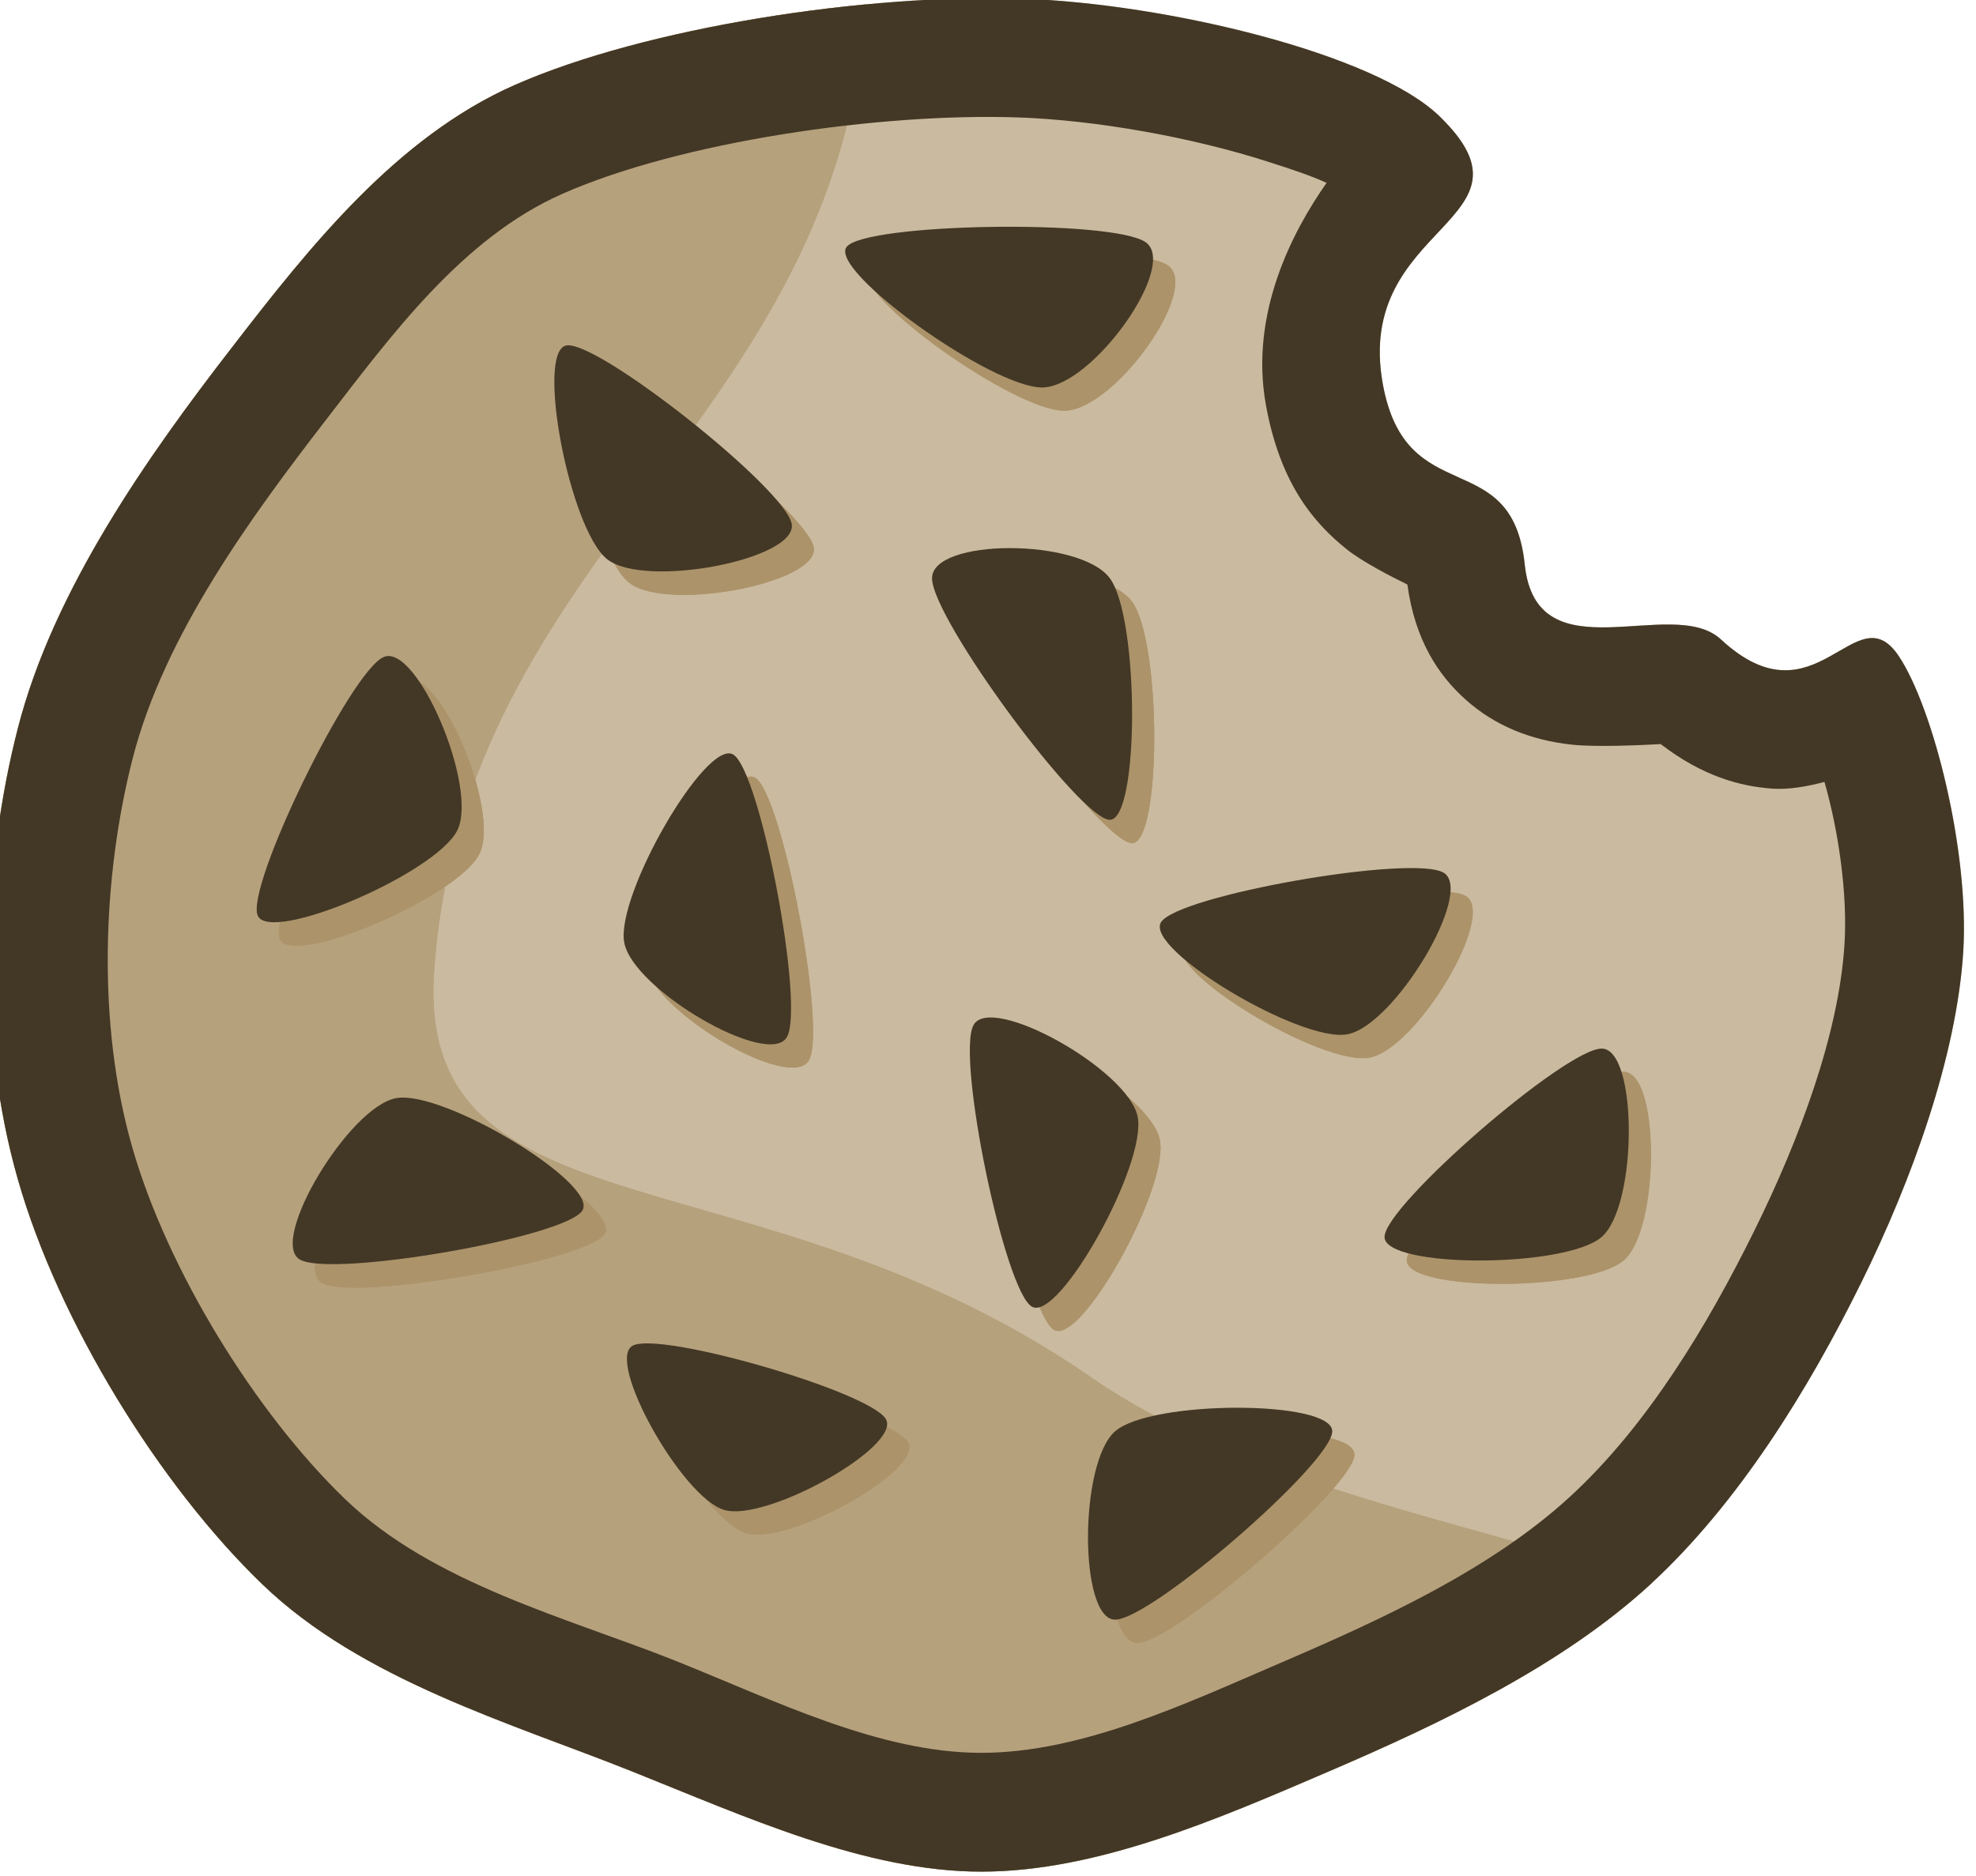
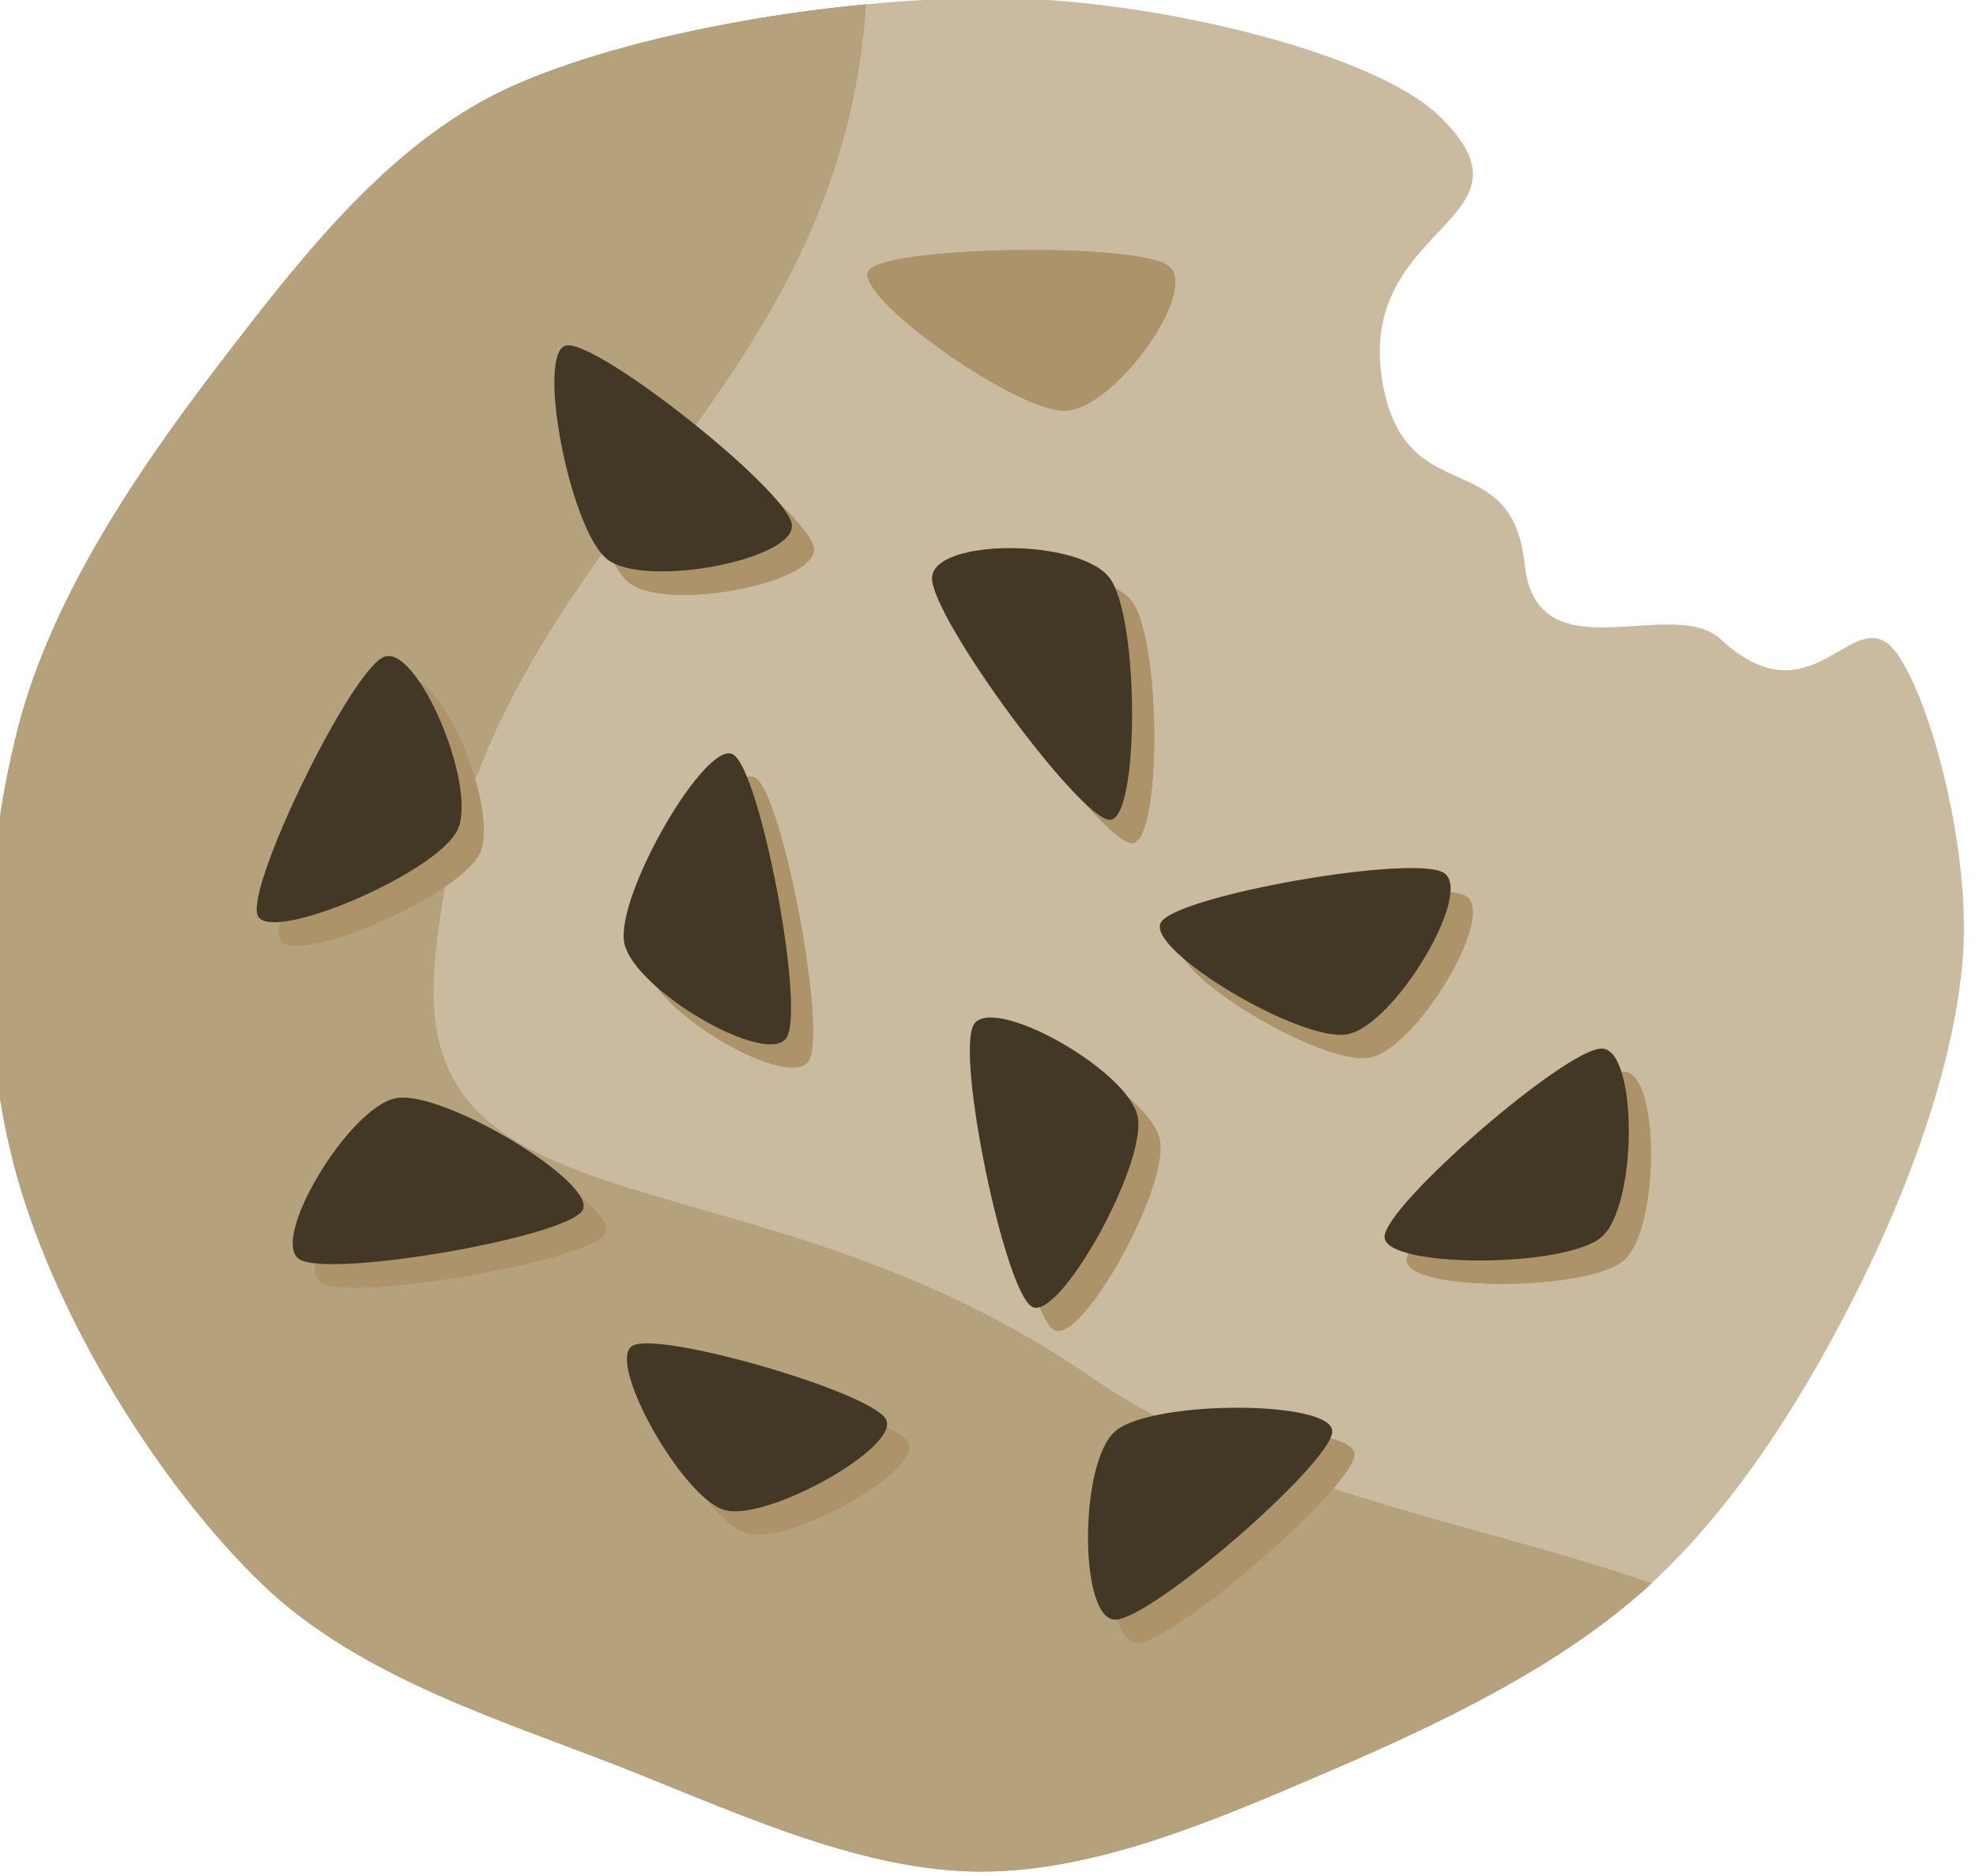
<svg xmlns="http://www.w3.org/2000/svg" width="100%" height="100%" viewBox="0 0 831 789" version="1.1" xml:space="preserve" style="fill-rule:evenodd;clip-rule:evenodd;stroke-linejoin:round;stroke-miterlimit:2;">
  <g transform="matrix(1,0,0,1,-15187.7,-3388.14)">
    <g transform="matrix(1.067,0,0,1.07,-2150.55,1662)">
      <g transform="matrix(0.942,0,0,0.942,961.398,96.831)">
        <path d="M16831.8,1658.32C16804.8,1632.12 16717.5,1611.22 16657,1609.19C16592.5,1607.03 16499.8,1620.99 16444.6,1645.31C16395.4,1667.04 16359.1,1712.54 16326.2,1755.12C16291.5,1799.85 16251.7,1855.93 16236.9,1913.73C16222,1971.52 16219.8,2042.34 16236.9,2101.87C16253.9,2161.4 16296.3,2229.74 16339.2,2270.91C16380.8,2310.93 16443.6,2328.95 16493.7,2348.93C16540.9,2367.71 16591.4,2390.83 16640,2390.83C16688.6,2390.83 16739.2,2368.82 16785.6,2348.93C16832.3,2328.95 16882.9,2304.87 16920,2270.91C16957,2236.96 16986.3,2189.26 17008.1,2145.21C17029.6,2101.89 17048.2,2050.2 17050.9,2006.62C17053.4,1964.76 17038.4,1905.44 17024,1883.7C17005.9,1856.41 16989.4,1913.52 16949.5,1876.6C16929.1,1857.75 16872.3,1892.38 16867.4,1845.3C16862.1,1794.76 16817.7,1823.62 16808,1769.91C16795.9,1702.78 16877.2,1702.32 16831.8,1658.32Z" style="fill:rgb(202,186,159);" />
        <clipPath id="_clip1">
          <path d="M16831.8,1658.32C16804.8,1632.12 16717.5,1611.22 16657,1609.19C16592.5,1607.03 16499.8,1620.99 16444.6,1645.31C16395.4,1667.04 16359.1,1712.54 16326.2,1755.12C16291.5,1799.85 16251.7,1855.93 16236.9,1913.73C16222,1971.52 16219.8,2042.34 16236.9,2101.87C16253.9,2161.4 16296.3,2229.74 16339.2,2270.91C16380.8,2310.93 16443.6,2328.95 16493.7,2348.93C16540.9,2367.71 16591.4,2390.83 16640,2390.83C16688.6,2390.83 16739.2,2368.82 16785.6,2348.93C16832.3,2328.95 16882.9,2304.87 16920,2270.91C16957,2236.96 16986.3,2189.26 17008.1,2145.21C17029.6,2101.89 17048.2,2050.2 17050.9,2006.62C17053.4,1964.76 17038.4,1905.44 17024,1883.7C17005.9,1856.41 16989.4,1913.52 16949.5,1876.6C16929.1,1857.75 16872.3,1892.38 16867.4,1845.3C16862.1,1794.76 16817.7,1823.62 16808,1769.91C16795.9,1702.78 16877.2,1702.32 16831.8,1658.32Z" />
        </clipPath>
        <g clip-path="url(#_clip1)">
          <path d="M16591.8,1611.56C16579.7,1787.1 16423.5,1838.93 16411.1,2014.89C16403.1,2127.53 16546.2,2087.99 16686,2184.56C16772.1,2244.07 16913.4,2253.27 16971.9,2294.98C17020.4,2329.63 17018.3,2467.84 17018.3,2467.84C17018.3,2467.84 16489.8,2468.82 16326.9,2390.83C16181.1,2321.1 16040.5,1999.9 16040.5,1999.9C16040.5,1999.9 16143.6,1785.7 16224.9,1709.32C16306.1,1632.94 16471.8,1557.34 16528.1,1541.62C16554.1,1534.35 16593.7,1584.62 16591.8,1611.56Z" style="fill:rgb(182,161,125);" />
          <path d="M16591.8,1611.56C16579.7,1787.1 16423.5,1838.93 16411.1,2014.89C16403.1,2127.53 16546.2,2087.99 16686,2184.56C16772.1,2244.07 16913.4,2253.27 16971.9,2294.98C17020.4,2329.63 17018.3,2467.84 17018.3,2467.84C17018.3,2467.84 16489.8,2468.82 16326.9,2390.83C16181.1,2321.1 16040.5,1999.9 16040.5,1999.9C16040.5,1999.9 16143.6,1785.7 16224.9,1709.32C16306.1,1632.94 16471.8,1557.34 16528.1,1541.62C16554.1,1534.35 16593.7,1584.62 16591.8,1611.56ZM16528.5,1593.43L16541.9,1611.38C16535.8,1686.3 16497.8,1734.56 16461.5,1783.63C16414.2,1847.62 16368.5,1912.43 16361.5,2011.39C16358.8,2048.37 16367.8,2074.95 16383,2095.72C16397.1,2115.1 16417.8,2129.83 16444.8,2141.16C16495.5,2162.43 16577.4,2169.85 16657.7,2225.31C16705,2258.02 16767.2,2277.74 16825.8,2294.18C16872.8,2307.32 16917.2,2316.98 16942.9,2335.31C16946.3,2337.72 16948,2342.24 16950.1,2346.85C16954.7,2356.99 16958,2368.87 16960.5,2380.9C16963.1,2393.42 16964.9,2406.13 16966.1,2417.8C16880.6,2416.51 16705.1,2411.56 16554.3,2392.66C16470.1,2382.12 16393.8,2367.89 16348.4,2346.13C16296.6,2321.35 16247.1,2259.3 16204.5,2195.58C16153,2118.72 16112.9,2037.61 16095.5,2000.61C16122.3,1946.94 16197,1803.65 16259,1745.4C16329.2,1679.43 16467.1,1614.24 16528.5,1593.43Z" style="fill:rgb(182,161,125);" />
        </g>
-         <path d="M16831.8,1658.32C16804.8,1632.12 16717.5,1611.22 16657,1609.19C16592.5,1607.03 16499.8,1620.99 16444.6,1645.31C16395.4,1667.04 16359.1,1712.54 16326.2,1755.12C16291.5,1799.85 16251.7,1855.93 16236.9,1913.73C16222,1971.52 16219.8,2042.34 16236.9,2101.87C16253.9,2161.4 16296.3,2229.74 16339.2,2270.91C16380.8,2310.93 16443.6,2328.95 16493.7,2348.93C16540.9,2367.71 16591.4,2390.83 16640,2390.83C16688.6,2390.83 16739.2,2368.82 16785.6,2348.93C16832.3,2328.95 16882.9,2304.87 16920,2270.91C16957,2236.96 16986.3,2189.26 17008.1,2145.21C17029.6,2101.89 17048.2,2050.2 17050.9,2006.62C17053.4,1964.76 17038.4,1905.44 17024,1883.7C17005.9,1856.41 16989.4,1913.52 16949.5,1876.6C16929.1,1857.75 16872.3,1892.38 16867.4,1845.3C16862.1,1794.76 16817.7,1823.62 16808,1769.91C16795.9,1702.78 16877.2,1702.32 16831.8,1658.32ZM16784.5,1686.06C16770.2,1706.32 16752.2,1740.65 16759.1,1778.7C16765,1811.28 16778.9,1827.9 16793.3,1839.28C16799.9,1844.41 16811.4,1850.32 16818.3,1853.69C16821.5,1876.98 16831.3,1891.6 16842.7,1901.73C16854.7,1912.49 16869.9,1918.73 16887.4,1920.54C16897.3,1921.57 16915.7,1920.75 16924.3,1920.28C16941.8,1933.71 16957.6,1937.94 16971.1,1938.87C16977.7,1939.32 16985.3,1938.05 16992.8,1936.06C16998.7,1956.39 17002.5,1982.92 17001.2,2003.62C16998.9,2041.32 16982.1,2085.79 16963.5,2123.26C16944.3,2162.09 16919,2204.47 16886.3,2234.39C16853.2,2264.71 16807.6,2285.53 16766,2303.38C16725.7,2320.64 16682.2,2341.25 16640,2341.25C16597.3,2341.25 16553.5,2319.36 16512.2,2302.89C16467.6,2285.1 16410.7,2270.85 16373.7,2235.23C16336.5,2199.42 16299.5,2140.03 16284.7,2088.26C16270,2036.93 16272.2,1975.88 16285,1926.06C16298.3,1874.61 16334.7,1825.24 16365.5,1785.41C16393.5,1749.24 16422.9,1709.11 16464.7,1690.66C16514.2,1668.84 16597.4,1656.8 16655.3,1658.75C16687.5,1659.83 16728.2,1666.95 16760.7,1677.47C16769.6,1680.31 16777.8,1683.01 16784.5,1686.06Z" style="fill:rgb(67,56,37);" />
        <g>
          <g transform="matrix(1,0,0,1,29.881,129.947)">
            <path d="M16598.8,1730.87C16598.8,1747.67 16660.8,1831.66 16673.2,1831.66C16685.6,1831.66 16685.6,1747.67 16673.2,1730.87C16660.8,1714.08 16598.8,1714.08 16598.8,1730.87Z" style="fill:rgb(172,147,106);" />
            <path d="M16598.8,1730.87C16598.8,1747.67 16660.8,1831.66 16673.2,1831.66C16685.6,1831.66 16685.6,1747.67 16673.2,1730.87C16660.8,1714.08 16598.8,1714.08 16598.8,1730.87Z" style="fill:rgb(172,147,106);" />
          </g>
          <g transform="matrix(-0.581,0.814,-0.814,-0.581,27771,-10785.2)">
            <path d="M16598.8,1730.87C16598.8,1747.67 16660.8,1831.66 16673.2,1831.66C16685.6,1831.66 16685.6,1747.67 16673.2,1730.87C16660.8,1714.08 16598.8,1714.08 16598.8,1730.87Z" style="fill:rgb(172,147,106);" />
            <path d="M16598.8,1730.87C16598.8,1747.67 16660.8,1831.66 16673.2,1831.66C16685.6,1831.66 16685.6,1747.67 16673.2,1730.87C16660.8,1714.08 16598.8,1714.08 16598.8,1730.87Z" style="fill:rgb(172,147,106);" />
          </g>
          <g transform="matrix(1.221,0,0,-0.78,-3449.12,3485.78)">
            <path d="M16598.8,1730.87C16598.8,1747.67 16660.8,1831.66 16673.2,1831.66C16685.6,1831.66 16685.6,1747.67 16673.2,1730.87C16660.8,1714.08 16598.8,1714.08 16598.8,1730.87Z" style="fill:rgb(172,147,106);" />
            <path d="M16598.8,1730.87C16598.8,1747.67 16660.8,1831.66 16673.2,1831.66C16685.6,1831.66 16685.6,1747.67 16673.2,1730.87C16660.8,1714.08 16598.8,1714.08 16598.8,1730.87Z" style="fill:rgb(172,147,106);" />
          </g>
          <g transform="matrix(-1.221,0,0,0.78,37063.3,866.714)">
-             <path d="M16598.8,1730.87C16598.8,1747.67 16660.8,1831.66 16673.2,1831.66C16685.6,1831.66 16685.6,1747.67 16673.2,1730.87C16660.8,1714.08 16598.8,1714.08 16598.8,1730.87Z" style="fill:rgb(172,147,106);" />
            <path d="M16598.8,1730.87C16598.8,1747.67 16660.8,1831.66 16673.2,1831.66C16685.6,1831.66 16685.6,1747.67 16673.2,1730.87C16660.8,1714.08 16598.8,1714.08 16598.8,1730.87Z" style="fill:rgb(172,147,106);" />
          </g>
          <g transform="matrix(0.594,-1.067,-0.681,-0.379,7989.54,20531.7)">
            <path d="M16598.8,1730.87C16598.8,1747.67 16660.8,1831.66 16673.2,1831.66C16685.6,1831.66 16685.6,1747.67 16673.2,1730.87C16660.8,1714.08 16598.8,1714.08 16598.8,1730.87Z" style="fill:rgb(172,147,106);" />
            <path d="M16598.8,1730.87C16598.8,1747.67 16660.8,1831.66 16673.2,1831.66C16685.6,1831.66 16685.6,1747.67 16673.2,1730.87C16660.8,1714.08 16598.8,1714.08 16598.8,1730.87Z" style="fill:rgb(172,147,106);" />
          </g>
          <g transform="matrix(-0.909,0.509,-0.381,-0.68,32357.2,-5060.03)">
            <path d="M16598.8,1730.87C16598.8,1747.67 16660.8,1831.66 16673.2,1831.66C16685.6,1831.66 16685.6,1747.67 16673.2,1730.87C16660.8,1714.08 16598.8,1714.08 16598.8,1730.87Z" style="fill:rgb(172,147,106);" />
            <path d="M16598.8,1730.87C16598.8,1747.67 16660.8,1831.66 16673.2,1831.66C16685.6,1831.66 16685.6,1747.67 16673.2,1730.87C16660.8,1714.08 16598.8,1714.08 16598.8,1730.87Z" style="fill:rgb(172,147,106);" />
          </g>
          <g transform="matrix(1.047,0.628,0.401,-0.669,-1348.57,-7261.68)">
            <path d="M16598.8,1730.87C16598.8,1747.67 16660.8,1831.66 16673.2,1831.66C16685.6,1831.66 16685.6,1747.67 16673.2,1730.87C16660.8,1714.08 16598.8,1714.08 16598.8,1730.87Z" style="fill:rgb(172,147,106);" />
            <path d="M16598.8,1730.87C16598.8,1747.67 16660.8,1831.66 16673.2,1831.66C16685.6,1831.66 16685.6,1747.67 16673.2,1730.87C16660.8,1714.08 16598.8,1714.08 16598.8,1730.87Z" style="fill:rgb(172,147,106);" />
          </g>
          <g transform="matrix(-1.046,-0.63,-0.402,0.668,34540.6,11425.7)">
            <path d="M16598.8,1730.87C16598.8,1747.67 16660.8,1831.66 16673.2,1831.66C16685.6,1831.66 16685.6,1747.67 16673.2,1730.87C16660.8,1714.08 16598.8,1714.08 16598.8,1730.87Z" style="fill:rgb(172,147,106);" />
            <path d="M16598.8,1730.87C16598.8,1747.67 16660.8,1831.66 16673.2,1831.66C16685.6,1831.66 16685.6,1747.67 16673.2,1730.87C16660.8,1714.08 16598.8,1714.08 16598.8,1730.87Z" style="fill:rgb(172,147,106);" />
          </g>
          <g transform="matrix(-0.612,1.056,0.675,0.391,25535.5,-16270.8)">
            <path d="M16598.8,1730.87C16598.8,1747.67 16660.8,1831.66 16673.2,1831.66C16685.6,1831.66 16685.6,1747.67 16673.2,1730.87C16660.8,1714.08 16598.8,1714.08 16598.8,1730.87Z" style="fill:rgb(172,147,106);" />
            <path d="M16598.8,1730.87C16598.8,1747.67 16660.8,1831.66 16673.2,1831.66C16685.6,1831.66 16685.6,1747.67 16673.2,1730.87C16660.8,1714.08 16598.8,1714.08 16598.8,1730.87Z" style="fill:rgb(172,147,106);" />
          </g>
          <g transform="matrix(1.123,-0.479,-0.306,-0.717,-1764.27,11193.5)">
            <path d="M16598.8,1730.87C16598.8,1747.67 16660.8,1831.66 16673.2,1831.66C16685.6,1831.66 16685.6,1747.67 16673.2,1730.87C16660.8,1714.08 16598.8,1714.08 16598.8,1730.87Z" style="fill:rgb(172,147,106);" />
            <path d="M16598.8,1730.87C16598.8,1747.67 16660.8,1831.66 16673.2,1831.66C16685.6,1831.66 16685.6,1747.67 16673.2,1730.87C16660.8,1714.08 16598.8,1714.08 16598.8,1730.87Z" style="fill:rgb(172,147,106);" />
          </g>
          <g transform="matrix(0.23,1.199,0.766,-0.147,11332,-17883.8)">
            <path d="M16598.8,1730.87C16598.8,1747.67 16660.8,1831.66 16673.2,1831.66C16685.6,1831.66 16685.6,1747.67 16673.2,1730.87C16660.8,1714.08 16598.8,1714.08 16598.8,1730.87Z" style="fill:rgb(172,147,106);" />
            <path d="M16598.8,1730.87C16598.8,1747.67 16660.8,1831.66 16673.2,1831.66C16685.6,1831.66 16685.6,1747.67 16673.2,1730.87C16660.8,1714.08 16598.8,1714.08 16598.8,1730.87Z" style="fill:rgb(172,147,106);" />
          </g>
          <g transform="matrix(1,0,0,1,20.612,120.208)">
            <path d="M16598.8,1730.87C16598.8,1747.67 16660.8,1831.66 16673.2,1831.66C16685.6,1831.66 16685.6,1747.67 16673.2,1730.87C16660.8,1714.08 16598.8,1714.08 16598.8,1730.87Z" style="fill:rgb(67,56,37);" />
          </g>
          <g transform="matrix(-0.581,0.814,-0.814,-0.581,27761.7,-10794.9)">
-             <path d="M16598.8,1730.87C16598.8,1747.67 16660.8,1831.66 16673.2,1831.66C16685.6,1831.66 16685.6,1747.67 16673.2,1730.87C16660.8,1714.08 16598.8,1714.08 16598.8,1730.87Z" style="fill:rgb(67,56,37);" />
-           </g>
+             </g>
          <g transform="matrix(1.221,0,0,-0.78,-3458.39,3476.04)">
            <path d="M16598.8,1730.87C16598.8,1747.67 16660.8,1831.66 16673.2,1831.66C16685.6,1831.66 16685.6,1747.67 16673.2,1730.87C16660.8,1714.08 16598.8,1714.08 16598.8,1730.87Z" style="fill:rgb(67,56,37);" />
          </g>
          <g transform="matrix(-1.221,0,0,0.78,37054,856.975)">
            <path d="M16598.8,1730.87C16598.8,1747.67 16660.8,1831.66 16673.2,1831.66C16685.6,1831.66 16685.6,1747.67 16673.2,1730.87C16660.8,1714.08 16598.8,1714.08 16598.8,1730.87Z" style="fill:rgb(67,56,37);" />
          </g>
          <g transform="matrix(0.594,-1.067,-0.681,-0.379,7980.27,20522)">
            <path d="M16598.8,1730.87C16598.8,1747.67 16660.8,1831.66 16673.2,1831.66C16685.6,1831.66 16685.6,1747.67 16673.2,1730.87C16660.8,1714.08 16598.8,1714.08 16598.8,1730.87Z" style="fill:rgb(67,56,37);" />
          </g>
          <g transform="matrix(-0.909,0.509,-0.381,-0.68,32347.9,-5069.77)">
            <path d="M16598.8,1730.87C16598.8,1747.67 16660.8,1831.66 16673.2,1831.66C16685.6,1831.66 16685.6,1747.67 16673.2,1730.87C16660.8,1714.08 16598.8,1714.08 16598.8,1730.87Z" style="fill:rgb(67,56,37);" />
          </g>
          <g transform="matrix(1.047,0.628,0.401,-0.669,-1357.84,-7271.42)">
            <path d="M16598.8,1730.87C16598.8,1747.67 16660.8,1831.66 16673.2,1831.66C16685.6,1831.66 16685.6,1747.67 16673.2,1730.87C16660.8,1714.08 16598.8,1714.08 16598.8,1730.87Z" style="fill:rgb(67,56,37);" />
          </g>
          <g transform="matrix(-1.046,-0.63,-0.402,0.668,34531.3,11415.9)">
            <path d="M16598.8,1730.87C16598.8,1747.67 16660.8,1831.66 16673.2,1831.66C16685.6,1831.66 16685.6,1747.67 16673.2,1730.87C16660.8,1714.08 16598.8,1714.08 16598.8,1730.87Z" style="fill:rgb(67,56,37);" />
          </g>
          <g transform="matrix(-0.612,1.056,0.675,0.391,25526.3,-16280.5)">
            <path d="M16598.8,1730.87C16598.8,1747.67 16660.8,1831.66 16673.2,1831.66C16685.6,1831.66 16685.6,1747.67 16673.2,1730.87C16660.8,1714.08 16598.8,1714.08 16598.8,1730.87Z" style="fill:rgb(67,56,37);" />
          </g>
          <g transform="matrix(1.123,-0.479,-0.306,-0.717,-1773.54,11183.7)">
            <path d="M16598.8,1730.87C16598.8,1747.67 16660.8,1831.66 16673.2,1831.66C16685.6,1831.66 16685.6,1747.67 16673.2,1730.87C16660.8,1714.08 16598.8,1714.08 16598.8,1730.87Z" style="fill:rgb(67,56,37);" />
          </g>
          <g transform="matrix(0.23,1.199,0.766,-0.147,11322.8,-17893.6)">
            <path d="M16598.8,1730.87C16598.8,1747.67 16660.8,1831.66 16673.2,1831.66C16685.6,1831.66 16685.6,1747.67 16673.2,1730.87C16660.8,1714.08 16598.8,1714.08 16598.8,1730.87Z" style="fill:rgb(67,56,37);" />
          </g>
        </g>
      </g>
    </g>
  </g>
</svg>